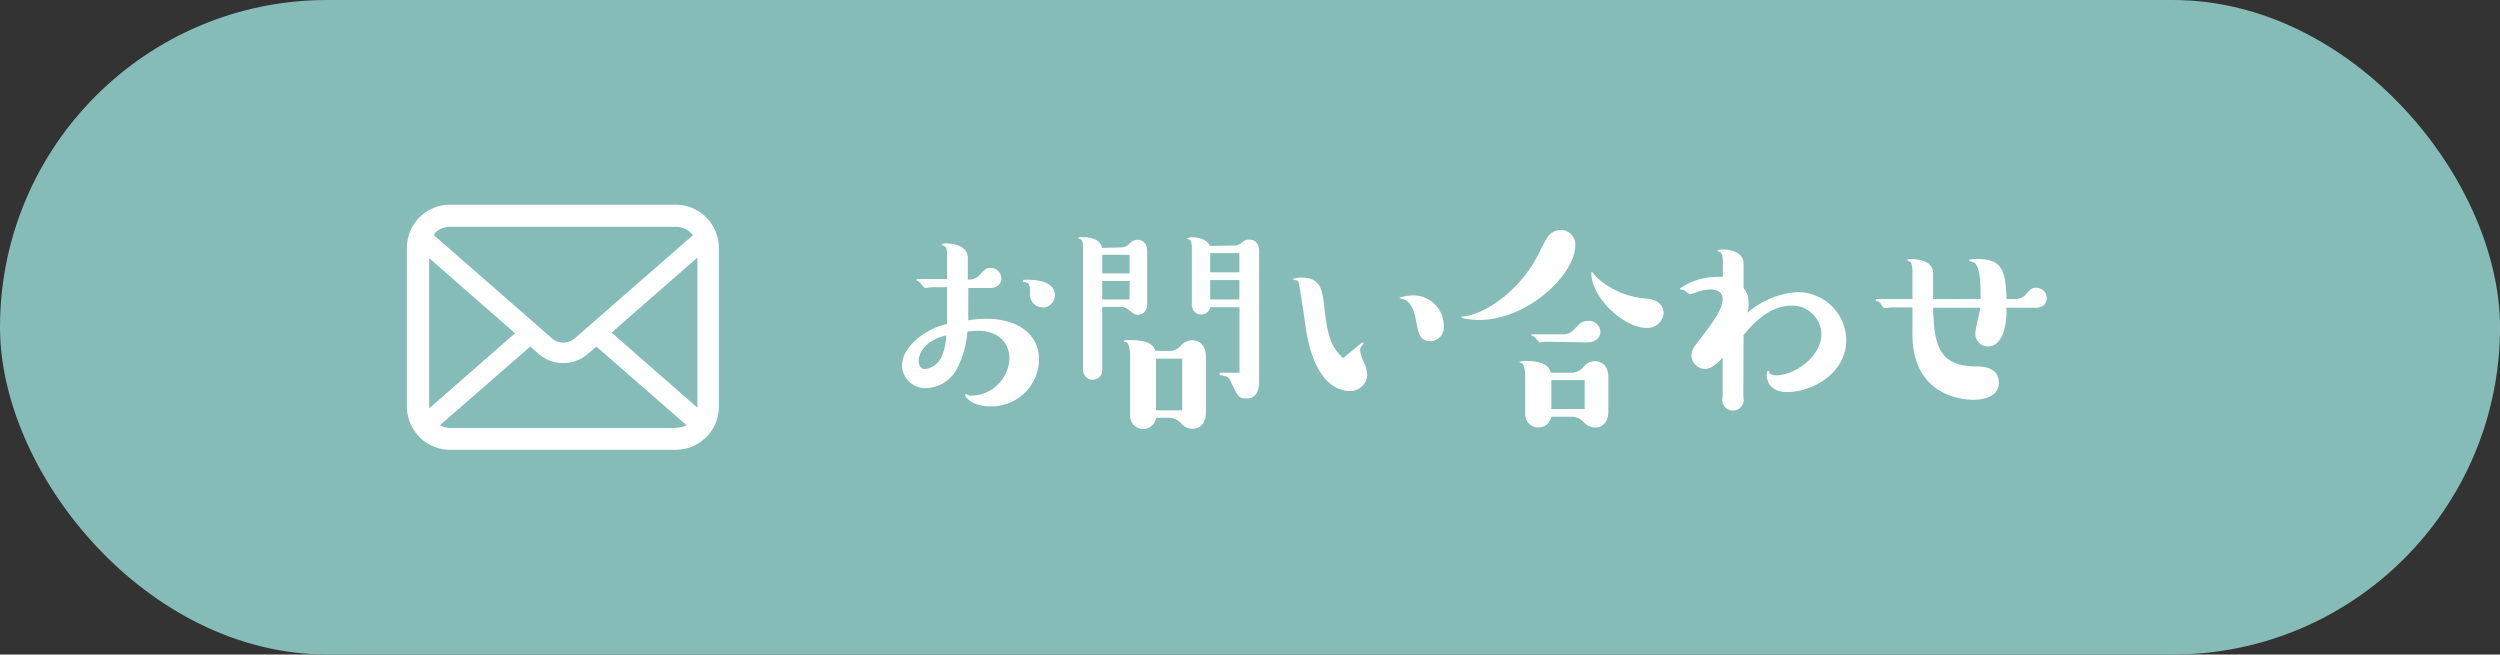
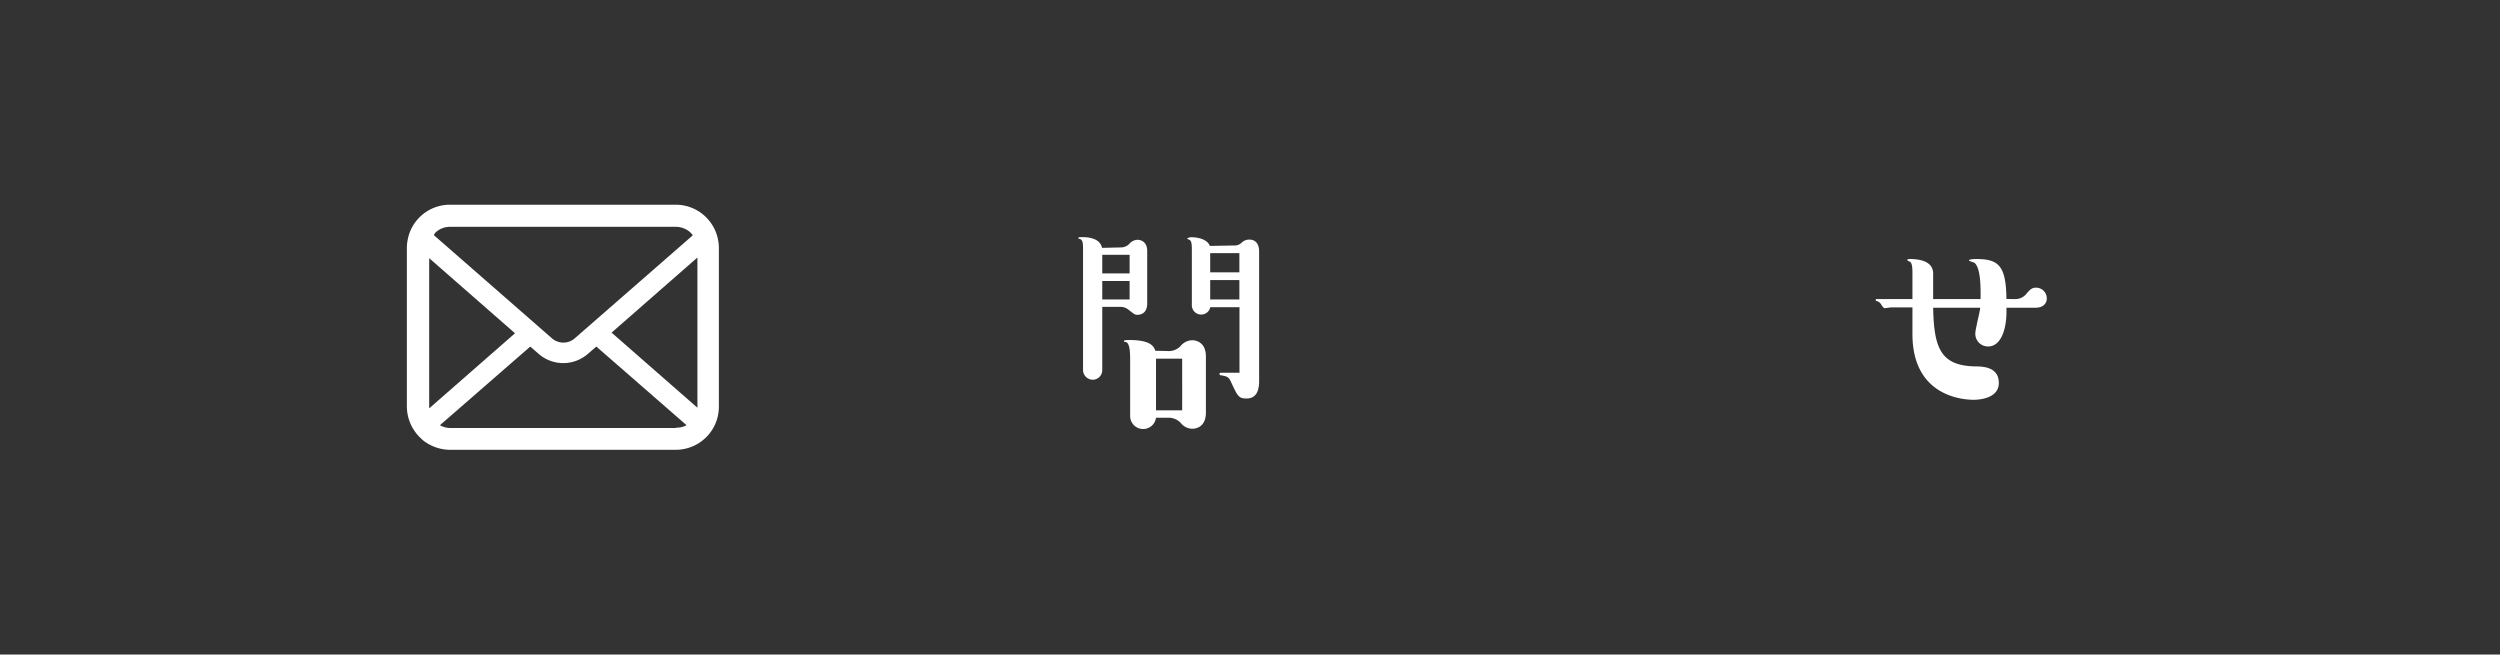
<svg xmlns="http://www.w3.org/2000/svg" viewBox="0 0 233 61">
  <rect x="0" y="0" width="233" height="61" fill="#333333" stroke="none" />
  <defs>
    <style>.cls-1{fill:#85bcb8;}.cls-2{fill:#fff;}</style>
  </defs>
  <title>contact</title>
  <g id="Layer_2" data-name="Layer 2">
    <g id="レイヤー_1" data-name="レイヤー 1">
-       <rect class="cls-1" width="233" height="61" rx="30.5" />
-       <path class="cls-2" d="M90.24,29.36a2.85,2.85,0,0,1,0,.49,11.14,11.14,0,0,1,1.7-.14c2.87,0,4.9,1.4,4.9,3.81a4.43,4.43,0,0,1-4.56,4.35c-1.74,0-2.34-.9-2.34-1.08a.07.07,0,0,1,.07-.07s.07,0,.18.09a.74.74,0,0,0,.37.07,3.63,3.63,0,0,0,3.52-3.45c0-1.56-1.13-2.6-2.92-2.6-.35,0-.72.05-1,.07a8.76,8.76,0,0,1-1,3.52,3.36,3.36,0,0,1-2.78,1.75,2.18,2.18,0,0,1-2.32-2.09c0-1.66,2-3.38,4.21-3.89,0-.48,0-1.1,0-1.42v-2h-1.4c-.12,0-.56.07-.65.07s-.46-.48-.53-.55-.3-.14-.3-.19.07-.09.12-.09h2.76V24.14c0-.8,0-1.12-.3-1.22a.56.56,0,0,1-.21-.11c0-.12.28-.12.44-.12s2,0,2,1.36v2a1.26,1.26,0,0,0,1.13-.46c.5-.53.59-.62,1-.62a1,1,0,0,1,1,1c0,.43-.32.87-1.08.87h-2Zm-4.62,4.28c0,.41.2.76.59.76a2,2,0,0,0,1.48-1,5.48,5.48,0,0,0,.5-2.14C86.4,31.66,85.62,32.79,85.62,33.64Zm11.56-5A1.16,1.16,0,0,1,96,27.39c0-.65,0-1-.44-1.09-.11,0-.23,0-.23-.11s0-.12.42-.12c.92,0,2.57.19,2.57,1.43A1.17,1.17,0,0,1,97.18,28.67Z" />
      <path class="cls-2" d="M104.48,23.06a1.09,1.09,0,0,0,.76-.32,1.06,1.06,0,0,1,.78-.39c.07,0,.9,0,.9,1.06v4.87c0,1.06-.81,1.06-.9,1.06-.25,0-.3-.05-.85-.48a1.17,1.17,0,0,0-.69-.26h-1.75v5.89a.89.89,0,0,1-.87.9.91.91,0,0,1-.92-.9V23.38c0-.66,0-1-.28-1.1s-.16-.05-.16-.09,0-.09.34-.09,1.66,0,1.87,1Zm.8,2.42V23.75h-2.55v1.73Zm-2.55,2.43h2.55V26.19h-2.55Zm6.21,4.81a1.5,1.5,0,0,0,1.08-.46,1.46,1.46,0,0,1,1.1-.55c.09,0,1.27,0,1.27,1.52v5.22c0,1.51-1.15,1.51-1.27,1.51a1.41,1.41,0,0,1-1.1-.57,1.58,1.58,0,0,0-1.08-.46h-1.2a1.21,1.21,0,0,1-2.41-.16V33.46c0-1-.12-1.52-.42-1.59-.09,0-.16,0-.16-.09s.35-.09.51-.09c1.66,0,2.25.41,2.41,1Zm1.24,5.52V33.43h-2.44v4.81ZM115,22.88a.94.94,0,0,0,.74-.28,1,1,0,0,1,.69-.27c.69,0,.92.53.92,1.1v12.1c0,.82-.23,1.61-1.17,1.61-.74,0-.83-.21-1.43-1.5-.23-.53-.41-.57-1-.67,0,0-.09,0-.09-.11s.06-.12.16-.12h1.7V28.63H112.8a.87.87,0,0,1-1.72-.21v-5c0-.59,0-1-.26-1.08,0,0-.18-.09-.18-.11s.21-.12.37-.12c.69,0,1.52.21,1.75.81Zm-2.21,2.5h2.72V23.59h-2.72Zm2.72.72h-2.72v1.81h2.72Z" />
-       <path class="cls-2" d="M126.79,32.05a.44.44,0,0,1,.2-.13.1.1,0,0,1,.1.09s-.1.14-.17.23a.58.58,0,0,0-.16.41,3.64,3.64,0,0,0,.3,1,3.35,3.35,0,0,1,.37,1.28,1.6,1.6,0,0,1-1.56,1.52c-.65,0-3.18-.16-4.1-5.45-.13-.76-.64-4.51-.76-4.71s-.16-.16-.34-.19-.12,0-.12-.09.56-.14.67-.14c1.91,0,2,1.13,2.21,2.76.32,3.13.83,3.87,1.75,4.74Zm7.77-1.68a1.29,1.29,0,0,1-1.27,1.43c-1,0-1.12-.87-1.31-1.89-.07-.43-.32-1.88-1.33-2.06-.18-.05-.21-.05-.21-.1s.78-.2.94-.2A2.84,2.84,0,0,1,134.56,30.37Z" />
-       <path class="cls-2" d="M137.83,29.82c-.14,0-1.61-.07-1.61-.25s.07-.07.11-.07c2-.18,5.11-2.25,6.86-5.45.18-.32.87-1.77,1.08-2a1.5,1.5,0,0,1,1.17-.62,1.36,1.36,0,0,1,1.38,1.42C146.82,25.55,142.43,29.82,137.83,29.82Zm8.62,4.92a1.51,1.51,0,0,0,1.08-.48,1.4,1.4,0,0,1,1.11-.6c.11,0,1.26,0,1.26,1.5v3.17c0,.85-.41,1.52-1.26,1.52a1.6,1.6,0,0,1-1.11-.58,1.53,1.53,0,0,0-1.08-.43h-1.86a1.23,1.23,0,0,1-1.22,1,1.21,1.21,0,0,1-1.22-1.2V35.41c0-.46,0-1.43-.34-1.56,0,0-.21-.1-.21-.12s.32-.09.51-.09c1.54,0,2.23.34,2.43,1.1Zm-2.39-2.89c-.09,0-.51.07-.57.07s-.4-.46-.49-.53-.27-.1-.27-.14,0-.09.11-.09h2.78c.65,0,.85-.21,1.41-.79a1.23,1.23,0,0,1,1-.46,1.07,1.07,0,0,1,1.13,1c0,.55-.46,1-1.24,1Zm3.63,6.27V35.43h-3.1v2.69Zm5.75-7.56c-2.09,0-5.13-2.83-5.13-5.11,0-.09.05-.11.07-.11s.35.44.42.5a7.8,7.8,0,0,0,4.76,2c1.49.16,1.49,1.24,1.49,1.38A1.52,1.52,0,0,1,153.44,30.56Z" />
-       <path class="cls-2" d="M162.48,37a1,1,0,1,1-1.93,0V33.32c-.34.37-.94,1.06-1.65,1.06a1.26,1.26,0,0,1-1.25-1.2c0-.55.1-.69,1.08-1.95,1.11-1.43,1.82-2.53,1.82-3.38,0-.51-.39-.88-1.13-.88a4.71,4.71,0,0,0-1.4.3,2.39,2.39,0,0,1-.5.16c-.12,0-.51-.39-.63-.41s-.25,0-.27-.05a.2.2,0,0,1-.05-.09A6.18,6.18,0,0,1,160,25.8c.3,0,.43,0,.57,0v-1.1c0-.55,0-1.06-.25-1.2-.05,0-.26-.11-.26-.14s.28-.11.44-.11c.58,0,2,.11,2,1.36v2.23a2.07,2.07,0,0,1,.46,1.47,3,3,0,0,1-.09.83,7.92,7.92,0,0,1,4.58-1.91,4.52,4.52,0,0,1,4.62,4.44c0,3.17-3.2,4.87-5.54,4.87-1.45,0-1.87-.94-1.87-1.56,0-.1,0-.42.14-.42s.09.19.12.21c.09.18.48.21.62.21,1.72,0,4.21-1.75,4.21-3.84a2.7,2.7,0,0,0-2.79-2.65c-2.2,0-3.79,1.93-4.46,2.74Z" />
      <path class="cls-2" d="M187.74,27.87a1.32,1.32,0,0,0,1.08-.44c.34-.41.53-.62.94-.62a1,1,0,0,1,1,1c0,.43-.29.87-1.05.87H187c.07,2.07-.55,3.61-1.7,3.61a1.18,1.18,0,0,1-1.2-1.22c0-.37.42-2,.46-2.39h-4.39c.07,3.79.72,5.4,3.91,5.47.74,0,2.21.05,2.21,1.54s-1.93,1.57-2.35,1.57c-.82,0-5.7-.21-5.7-6.12V28.65h-1.95c-.12,0-.56.07-.65.07s-.23-.21-.32-.35a.67.67,0,0,0-.44-.32s-.06,0-.06-.09,0-.09.11-.09h3.31V25.59c0-.53,0-1.1-.27-1.22-.05,0-.23-.11-.23-.14s.11-.09.25-.09c1.08,0,2.18.28,2.18,1.36v2.37h4.42c0-.69.07-2.81-.55-3.36-.07-.07-.53-.16-.53-.25s.48-.12.66-.12c2.14,0,2.79.65,2.83,3.73Z" />
      <path class="cls-2" d="M66.92,22.33a4,4,0,0,0-.83-1.77c-.09-.11-.18-.2-.27-.3A4,4,0,0,0,63,19.08h-21a4,4,0,0,0-4,3.25,4,4,0,0,0-.08.78V37.89a4.08,4.08,0,0,0,1.19,2.85l.27.26a4.08,4.08,0,0,0,2.58.92H63A4,4,0,0,0,65.54,41l.28-.25a4.13,4.13,0,0,0,.85-1.25h0a4.13,4.13,0,0,0,.33-1.6V23.11A4,4,0,0,0,66.92,22.33Zm-26.38-.61a1.94,1.94,0,0,1,1.39-.58H63a2,2,0,0,1,1.4.58,1.73,1.73,0,0,1,.17.21l-11,9.6a1.59,1.59,0,0,1-1.06.4,1.62,1.62,0,0,1-1.07-.4l-11-9.61A1.12,1.12,0,0,1,40.54,21.72ZM40,37.89V24.06l8,7-8,7Zm23,2h-21a2,2,0,0,1-1-.26l8.42-7.33.78.68a3.49,3.49,0,0,0,4.59,0l.79-.68,8.41,7.33A2,2,0,0,1,63,39.86Zm2-2V38L57,31l8-7Z" />
    </g>
  </g>
</svg>